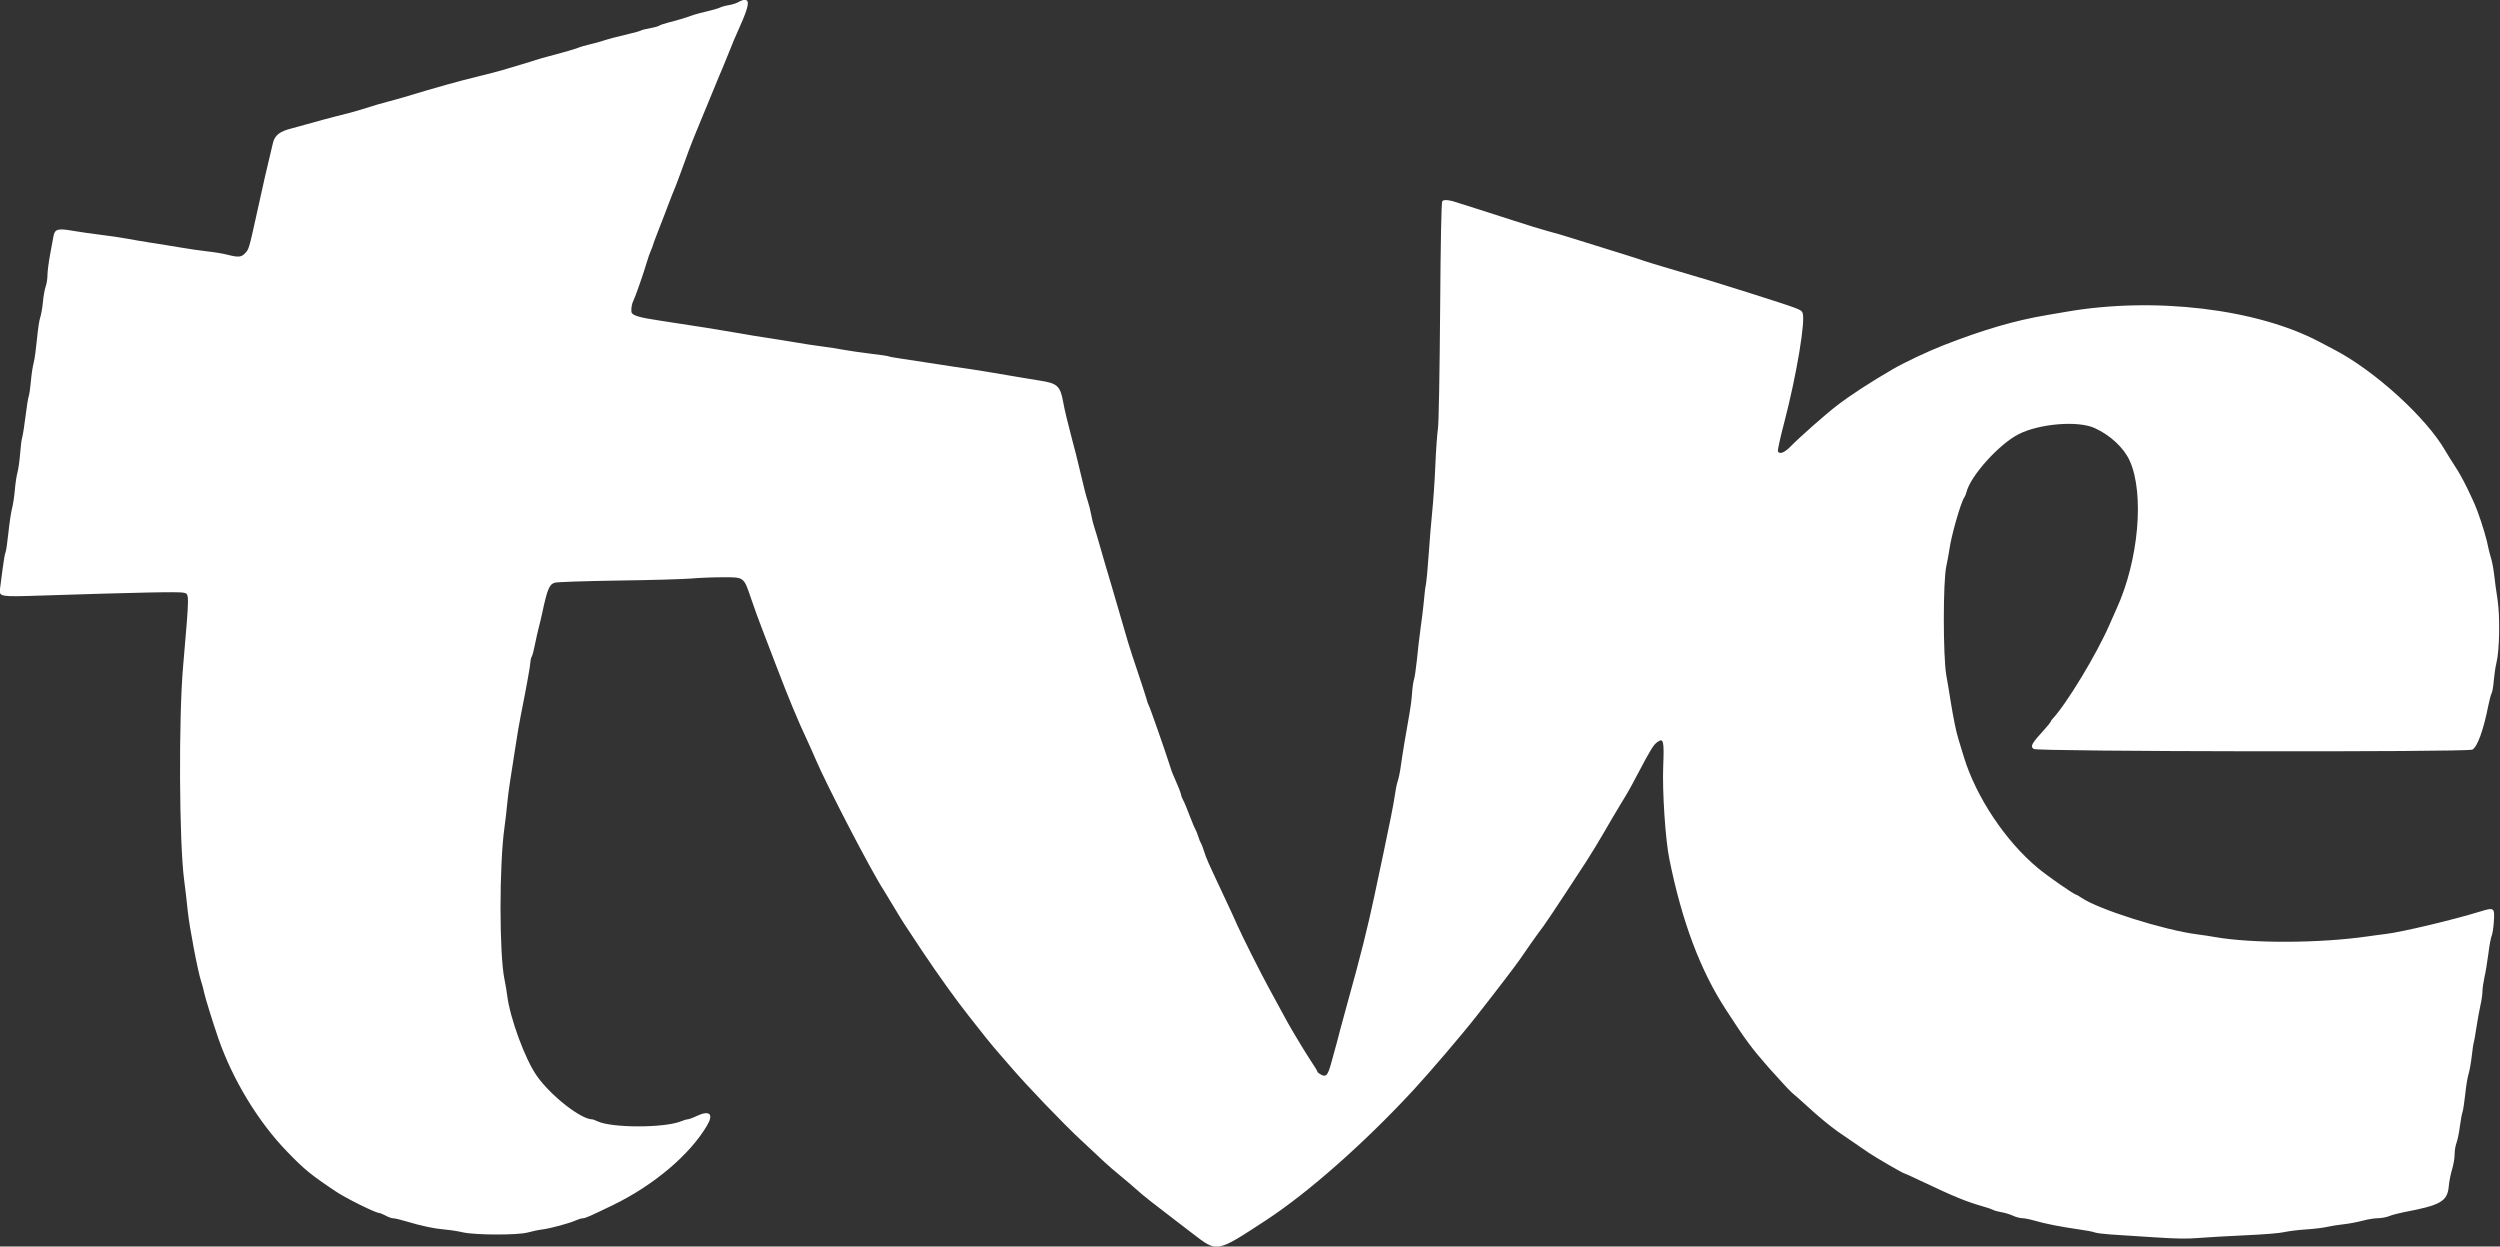
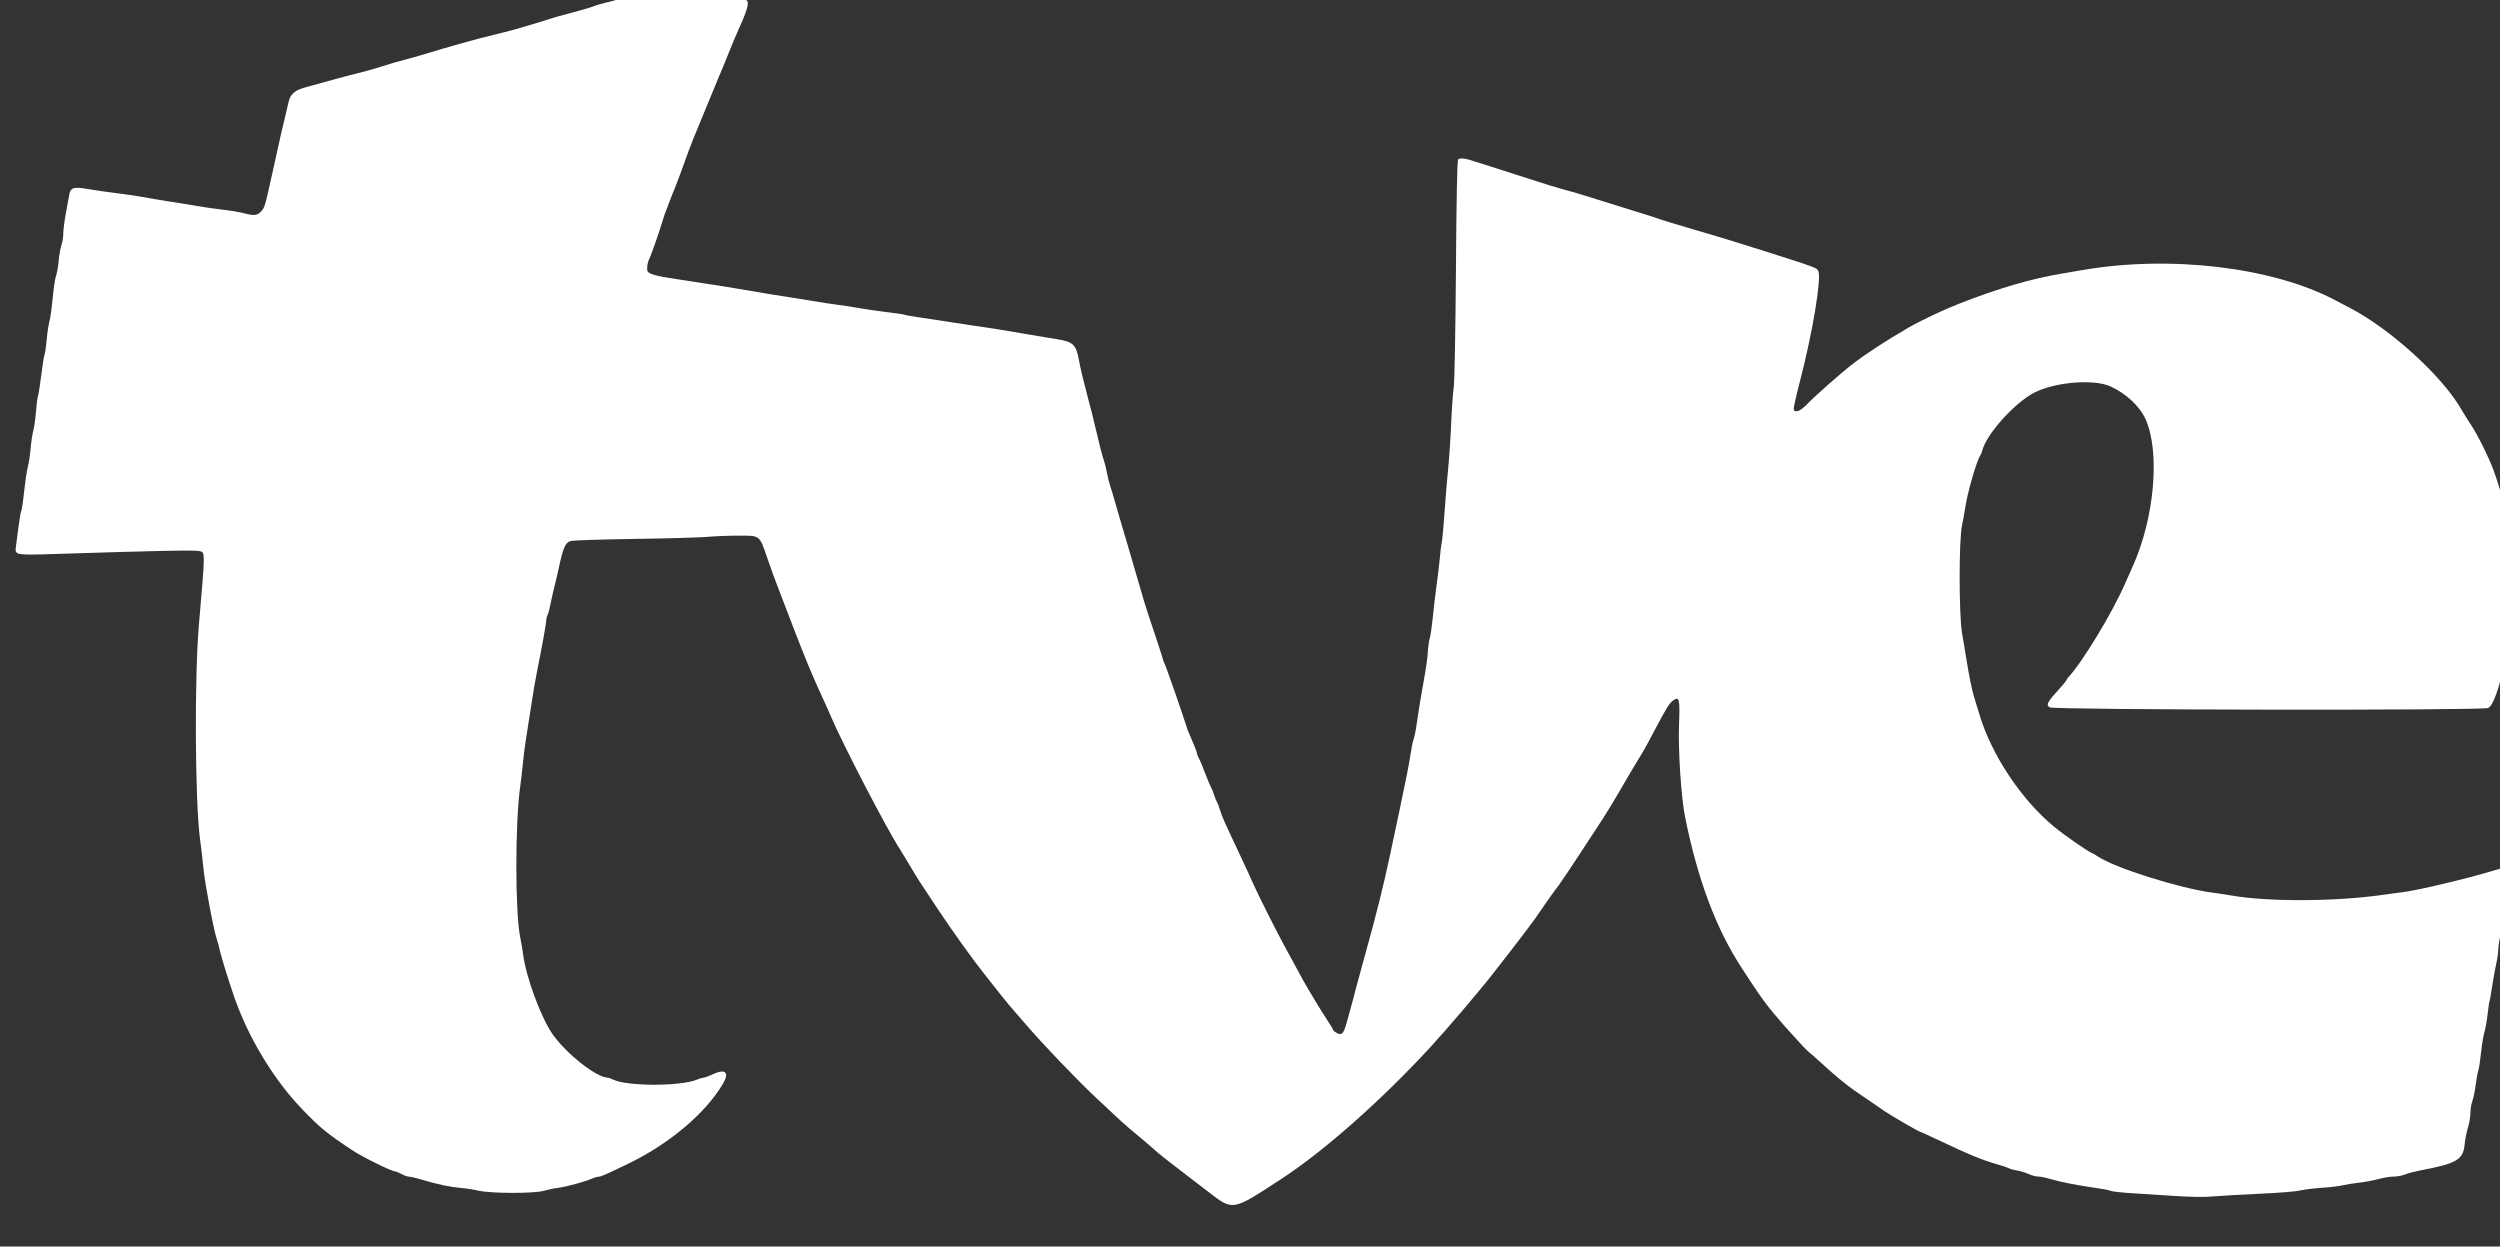
<svg xmlns="http://www.w3.org/2000/svg" id="Layer_2" viewBox="0 0 197.57 98.51">
  <rect x="0" y="0" width="197.57" height="98.51" fill="#333333" stroke="none" />
  <defs>
    <style>
      .cls-1 {
        fill: #fff;
        fill-rule: evenodd;
      }
    </style>
  </defs>
  <g id="About">
-     <path class="cls-1" d="M58.87,0c.41-.02.27.6-.38,2.05-.3.66-.71,1.62-.9,2.13-.2.51-.43,1.07-.51,1.25-.08.18-.41.96-.72,1.73-.31.77-.81,1.98-1.11,2.69-.3.71-.67,1.64-.83,2.08-.16.44-.47,1.27-.67,1.84-.21.57-.43,1.14-.48,1.25s-.25.61-.43,1.09c-.18.49-.54,1.41-.79,2.05-.25.64-.46,1.2-.46,1.24s-.07.22-.15.4c-.08.18-.22.56-.3.85-.28.95-.93,2.81-1.07,3.08-.13.24-.2.61-.17.91.03.28.57.45,2.27.7,2.6.39,4.98.77,6.22.99.6.11,1.62.28,2.25.37.63.1,1.67.26,2.3.37.63.11,1.55.25,2.04.31.49.06,1.24.18,1.67.26.43.08,1.39.22,2.14.31.74.09,1.39.18,1.43.21.04.03.54.12,1.11.2.57.08,1.81.27,2.76.42.95.15,2.06.32,2.46.37.4.06,1.25.19,1.88.3,1.89.32,2.99.51,3.82.64,1.31.2,1.55.44,1.77,1.68.09.54.38,1.73.69,2.9.2.72.46,1.76.63,2.5.34,1.46.5,2.06.63,2.45.08.23.2.7.26,1.04.06.34.18.81.26,1.04.08.23.24.77.36,1.2.13.43.34,1.16.47,1.62.14.46.36,1.23.51,1.72.14.49.46,1.57.7,2.4.24.83.52,1.77.61,2.09.09.32.44,1.39.78,2.4.34,1,.65,1.97.7,2.15.04.18.11.37.15.43.09.13,1.38,3.84,1.6,4.55.09.29.2.62.24.73.46,1.05.73,1.72.73,1.82,0,.07.07.25.15.4.09.15.33.72.53,1.27.21.54.42,1.04.46,1.09.04.06.14.29.21.52.07.23.16.46.21.52.04.06.16.36.26.68.19.6.26.75,1.57,3.54.45.95.93,2,1.08,2.35.38.85,1.79,3.66,2.38,4.74.27.49.75,1.38,1.07,1.97.32.6.71,1.3.87,1.56.16.26.46.77.67,1.12s.59.96.84,1.34c.26.38.47.73.47.78s.14.16.31.25c.38.19.51.04.77-.88.47-1.69.6-2.19.73-2.71.08-.32.37-1.37.64-2.35.93-3.31,1.56-5.86,2.04-8.13.18-.86.42-1.99.53-2.5.11-.52.28-1.29.36-1.72.09-.43.28-1.34.42-2.03.14-.69.29-1.51.33-1.82.04-.32.13-.78.21-1.04.09-.26.2-.8.25-1.2.11-.82.46-2.94.68-4.12.08-.43.18-1.17.21-1.64.03-.47.11-.98.16-1.12.05-.15.15-.81.22-1.49.06-.67.2-1.83.3-2.58.11-.75.22-1.71.26-2.14.03-.43.1-1.02.16-1.3.05-.29.15-1.36.22-2.4.07-1.03.19-2.51.27-3.28s.2-2.42.25-3.67c.05-1.24.15-2.58.21-2.97.06-.42.13-4.16.17-9.26.04-5.77.1-8.59.17-8.69.13-.15.57-.11,1.28.14.23.08.84.27,1.36.43.52.16,1.83.58,2.93.94,1.09.36,2.37.75,2.83.87.46.12,1.19.33,1.62.47,4.28,1.33,5.51,1.71,5.97,1.88.2.07,1.12.35,2.04.62,2.66.78,3.62,1.07,6.02,1.83,4.27,1.36,4.3,1.37,4.42,1.64.26.56-.47,4.92-1.43,8.61-.32,1.2-.54,2.24-.52,2.32.11.29.52.14,1.03-.39.68-.7,2.74-2.52,3.6-3.18,1.1-.85,2.72-1.9,4.48-2.92.9-.52,2.78-1.41,3.94-1.86,3.22-1.26,5.71-1.98,8.21-2.4.5-.08,1.18-.2,1.52-.26,6.96-1.21,15.07-.24,20.01,2.37.19.1.71.37,1.16.61,3.19,1.65,7.3,5.38,8.81,8.02.2.34.55.9.78,1.25.51.75,1.4,2.55,1.76,3.54.38,1.03.74,2.25.85,2.87.04.2.14.58.22.84.08.26.19.85.24,1.3.05.46.17,1.35.27,1.98.2,1.34.15,4-.09,4.95-.08.32-.17.94-.21,1.39-.03.45-.11.91-.17,1.02-.06.11-.18.55-.26.96-.38,1.95-.88,3.32-1.27,3.5-.45.21-34.36.16-34.66-.05-.29-.21-.19-.41.89-1.59.24-.27.44-.52.45-.56,0-.04.06-.13.13-.21,1.1-1.16,3.52-5.15,4.53-7.49.21-.48.46-1.04.55-1.24,1.74-3.81,2.21-9.07,1.04-11.68-.47-1.04-1.55-2.04-2.79-2.6-1.32-.59-4.33-.34-5.97.48-1.58.8-3.84,3.32-4.15,4.61-.04.15-.11.32-.16.39-.27.35-1.05,3.07-1.19,4.16-.04.29-.15.87-.24,1.3-.26,1.16-.26,7.1,0,8.6.1.57.26,1.49.34,2.03.21,1.31.44,2.45.62,3.02.08.26.27.89.43,1.41.96,3.16,3.3,6.67,5.86,8.79.81.67,2.87,2.1,3.03,2.1.03,0,.22.11.42.25,1.36.92,6.54,2.55,9.13,2.88.45.06,1.07.15,1.39.21,2.94.52,8.27.5,12.09-.05.58-.08,1.21-.17,1.42-.19,1.22-.14,5.31-1.11,7.48-1.78,1.1-.34,1.14-.3,1.06.84-.03.47-.11.95-.16,1.06-.06.11-.19.76-.27,1.44-.09.68-.23,1.54-.32,1.91-.08.37-.15.87-.15,1.09,0,.23-.07.7-.15,1.04-.08.34-.22,1.14-.32,1.76-.09.62-.19,1.17-.21,1.21-.03.04-.1.52-.16,1.06-.06.54-.18,1.19-.26,1.45-.08.26-.2.98-.26,1.6-.07.62-.16,1.24-.21,1.38-.05.14-.15.65-.21,1.13-.06.48-.18,1.08-.27,1.32-.09.24-.15.66-.15.94s-.09.8-.2,1.16c-.11.36-.23.97-.26,1.34-.11,1.19-.65,1.49-3.57,2.04-.4.08-.91.21-1.12.3-.21.09-.62.17-.89.17-.28,0-.85.09-1.27.21-.42.11-1.08.23-1.46.27-.39.04-.95.13-1.27.2-.32.08-1.09.17-1.72.21-.63.04-1.39.14-1.7.21-.3.08-1.65.19-3.04.25-1.37.06-3.03.16-3.68.21-.9.08-1.77.07-3.56-.05-1.3-.09-2.84-.19-3.41-.22-.58-.04-1.16-.11-1.31-.17-.15-.06-.69-.16-1.21-.23-1.4-.2-2.74-.46-3.5-.69-.38-.11-.82-.2-1-.2-.17,0-.51-.09-.74-.2-.24-.11-.64-.23-.89-.27-.25-.04-.55-.12-.66-.18-.11-.06-.42-.17-.68-.24-1.49-.43-2.28-.75-5.11-2.09-.65-.31-1.2-.56-1.24-.56-.09,0-2.27-1.26-2.81-1.63-.87-.59-2.18-1.49-2.45-1.68-.58-.41-1.57-1.22-2.41-2-.5-.45-1.03-.93-1.2-1.06-.16-.13-.97-1.01-1.81-1.95-1.4-1.59-1.84-2.19-3.41-4.61-2.04-3.13-3.47-6.96-4.47-11.88-.32-1.55-.57-5.38-.49-7.38.08-2.01.02-2.24-.46-1.9-.3.21-.5.52-1.57,2.55-.67,1.27-.72,1.35-1.36,2.4-.28.46-.85,1.42-1.26,2.14s-1.06,1.77-1.43,2.35c-2.62,4.02-3.42,5.21-3.77,5.63-.08.1-.93,1.3-1.5,2.14-.38.54-1.67,2.24-3.39,4.43-1.1,1.41-3.67,4.42-4.97,5.83-3.86,4.18-8.34,8.14-11.69,10.33-3.95,2.58-3.82,2.56-5.81,1.03-.21-.16-.79-.6-1.28-.98-1.59-1.21-2.72-2.09-3.14-2.49-.23-.21-.77-.67-1.21-1.03-.43-.35-1.02-.86-1.31-1.13-.29-.27-1.1-1.03-1.82-1.7-1.49-1.38-4.39-4.42-5.57-5.8-.44-.51-.91-1.06-1.05-1.21-.14-.15-.56-.66-.94-1.13-.37-.47-.98-1.24-1.35-1.71-.99-1.25-2.39-3.2-3.7-5.16-1.45-2.18-1.5-2.25-2.24-3.49-.34-.57-.69-1.14-.77-1.27-.96-1.45-4.53-8.33-5.39-10.36-.16-.37-.45-1.03-.65-1.46-.75-1.59-1.5-3.4-2.43-5.84-.34-.89-.83-2.18-1.1-2.87-.27-.69-.68-1.81-.91-2.5-.6-1.77-.55-1.72-2.22-1.72-.75,0-1.89.04-2.53.1-.64.05-3.25.13-5.81.16-2.56.04-4.79.11-4.97.17-.43.13-.59.51-1,2.44-.06.29-.18.78-.26,1.09-.08.32-.22.91-.3,1.33-.08.42-.19.85-.25.96-.06.11-.11.31-.11.44,0,.24-.37,2.27-.74,4.1-.11.52-.32,1.76-.47,2.76-.15,1-.34,2.22-.42,2.71-.08.49-.17,1.24-.21,1.67-.04.43-.13,1.25-.21,1.82-.42,2.92-.42,10.05,0,12.04.08.37.17.93.21,1.25.23,1.83,1.42,5.05,2.34,6.36,1.1,1.57,3.49,3.44,4.38,3.44.06,0,.24.07.41.15,1.11.54,5.33.54,6.62,0,.19-.08.43-.15.51-.15s.42-.12.73-.27c1-.47,1.35-.16.81.75-1.36,2.32-4.22,4.73-7.43,6.29-1.86.9-2.2,1.05-2.4,1.05-.1,0-.33.07-.51.15-.49.23-2.03.65-2.68.73-.32.04-.83.15-1.15.24-.78.22-4.15.21-5.13-.01-.37-.09-1.01-.19-1.41-.22-.84-.07-1.84-.28-3.04-.64-.46-.14-.93-.25-1.05-.25-.12,0-.39-.09-.6-.21-.21-.11-.45-.21-.51-.21-.28,0-2.65-1.17-3.43-1.7-2.01-1.34-2.51-1.76-3.88-3.18-2.27-2.35-4.28-5.67-5.41-8.93-.43-1.25-1.05-3.25-1.13-3.65-.04-.23-.14-.6-.22-.83-.25-.72-.94-4.32-1.07-5.63-.07-.69-.19-1.77-.28-2.4-.39-2.97-.44-12.78-.08-16.89.51-5.91.5-5.69.04-5.81-.34-.09-3.62-.02-11.4.23-3.12.1-3.19.09-3.11-.54.03-.24.12-.96.21-1.6.08-.64.18-1.22.23-1.29.04-.07.14-.76.22-1.52.08-.76.21-1.64.29-1.94.08-.3.18-.95.22-1.44.04-.49.13-1.12.21-1.41.08-.29.17-.96.21-1.49.04-.53.11-1.12.17-1.3.05-.18.17-.93.26-1.67.09-.73.2-1.43.25-1.56.05-.13.12-.65.17-1.17.04-.51.14-1.17.22-1.47.08-.29.19-1.13.26-1.87.07-.74.18-1.51.26-1.72.07-.21.17-.76.21-1.21.04-.45.14-1.01.22-1.23.08-.22.14-.63.14-.9s.09-.98.2-1.58c.11-.59.23-1.26.27-1.47.1-.59.34-.66,1.54-.45.54.09,1.54.24,2.23.32.69.08,1.61.22,2.04.3.43.08,1.3.23,1.94.33.63.1,1.67.26,2.3.37.63.11,1.6.25,2.15.31.55.06,1.26.18,1.59.27.84.21,1.06.19,1.37-.14.28-.29.31-.39.86-2.89.48-2.22.95-4.27,1.33-5.82.15-.61.54-.91,1.5-1.15.35-.09,1.05-.28,1.57-.43.52-.15,1.3-.36,1.73-.47,1.18-.29,1.68-.43,2.2-.59,1.04-.33,1.54-.48,2.09-.62.32-.08.88-.24,1.26-.35,2.79-.84,4.25-1.25,6.02-1.68.69-.17,1.47-.37,1.73-.45.26-.08.89-.27,1.41-.42.52-.15,1.08-.33,1.26-.39.17-.06.64-.19,1.05-.3,1.19-.31,2.28-.63,2.39-.7.06-.03.37-.12.69-.2.32-.07.8-.2,1.06-.28.58-.19,1.18-.35,2.21-.59.44-.1.85-.22.91-.26.06-.04.38-.12.72-.18.33-.06.66-.15.72-.2.06-.05.39-.16.73-.25.62-.15,1.38-.38,1.98-.6.17-.06.67-.19,1.1-.29.43-.1.88-.23.99-.29.12-.06.42-.15.68-.19.26-.04.59-.14.73-.22.26-.14.46-.21.59-.22Z" />
+     <path class="cls-1" d="M58.87,0c.41-.02.27.6-.38,2.05-.3.66-.71,1.62-.9,2.13-.2.51-.43,1.07-.51,1.25-.08.18-.41.96-.72,1.73-.31.77-.81,1.98-1.11,2.69-.3.71-.67,1.64-.83,2.08-.16.44-.47,1.27-.67,1.84-.21.57-.43,1.14-.48,1.25s-.25.61-.43,1.09s-.07.22-.15.4c-.08.18-.22.56-.3.85-.28.95-.93,2.81-1.07,3.08-.13.24-.2.61-.17.91.03.28.57.45,2.27.7,2.6.39,4.98.77,6.22.99.6.11,1.62.28,2.25.37.63.1,1.67.26,2.3.37.63.11,1.55.25,2.04.31.49.06,1.24.18,1.67.26.43.08,1.39.22,2.14.31.74.09,1.39.18,1.43.21.04.03.54.12,1.11.2.57.08,1.81.27,2.76.42.95.15,2.06.32,2.46.37.4.06,1.25.19,1.88.3,1.89.32,2.99.51,3.82.64,1.31.2,1.55.44,1.77,1.68.09.54.38,1.73.69,2.9.2.72.46,1.76.63,2.5.34,1.46.5,2.06.63,2.45.08.23.2.7.26,1.04.06.34.18.81.26,1.04.08.23.24.77.36,1.2.13.43.34,1.16.47,1.62.14.46.36,1.23.51,1.72.14.49.46,1.57.7,2.4.24.83.52,1.77.61,2.09.09.32.44,1.39.78,2.4.34,1,.65,1.97.7,2.15.04.18.11.37.15.43.09.13,1.38,3.84,1.6,4.55.09.29.2.62.24.73.46,1.05.73,1.72.73,1.82,0,.07.07.25.15.4.09.15.33.72.53,1.27.21.54.42,1.04.46,1.09.04.06.14.29.21.52.07.23.16.46.21.52.04.06.16.36.26.68.19.6.26.75,1.57,3.54.45.95.93,2,1.08,2.35.38.85,1.79,3.66,2.38,4.74.27.49.75,1.38,1.07,1.97.32.6.71,1.3.87,1.56.16.26.46.77.67,1.12s.59.96.84,1.34c.26.38.47.73.47.78s.14.16.31.25c.38.19.51.04.77-.88.47-1.69.6-2.19.73-2.71.08-.32.37-1.37.64-2.35.93-3.31,1.56-5.86,2.04-8.13.18-.86.42-1.99.53-2.5.11-.52.28-1.29.36-1.72.09-.43.28-1.34.42-2.03.14-.69.29-1.51.33-1.82.04-.32.13-.78.21-1.04.09-.26.2-.8.25-1.2.11-.82.46-2.94.68-4.12.08-.43.18-1.17.21-1.64.03-.47.11-.98.16-1.12.05-.15.15-.81.22-1.49.06-.67.2-1.83.3-2.58.11-.75.22-1.71.26-2.14.03-.43.1-1.02.16-1.3.05-.29.15-1.36.22-2.4.07-1.03.19-2.51.27-3.28s.2-2.42.25-3.67c.05-1.24.15-2.58.21-2.97.06-.42.13-4.16.17-9.26.04-5.77.1-8.59.17-8.69.13-.15.57-.11,1.28.14.23.08.84.27,1.36.43.52.16,1.83.58,2.93.94,1.09.36,2.37.75,2.83.87.46.12,1.19.33,1.62.47,4.28,1.33,5.51,1.71,5.97,1.88.2.07,1.12.35,2.04.62,2.66.78,3.62,1.07,6.02,1.83,4.27,1.36,4.3,1.37,4.42,1.64.26.56-.47,4.92-1.43,8.61-.32,1.2-.54,2.24-.52,2.32.11.29.52.14,1.03-.39.68-.7,2.74-2.52,3.6-3.18,1.1-.85,2.72-1.9,4.48-2.92.9-.52,2.78-1.41,3.94-1.86,3.22-1.26,5.71-1.98,8.21-2.4.5-.08,1.18-.2,1.52-.26,6.96-1.21,15.07-.24,20.01,2.37.19.1.71.37,1.16.61,3.19,1.65,7.3,5.38,8.81,8.02.2.34.55.9.78,1.25.51.75,1.4,2.55,1.76,3.54.38,1.03.74,2.25.85,2.87.04.2.14.58.22.84.08.26.19.85.24,1.3.05.46.17,1.35.27,1.98.2,1.34.15,4-.09,4.95-.08.32-.17.94-.21,1.39-.03.45-.11.91-.17,1.02-.06.11-.18.55-.26.96-.38,1.95-.88,3.32-1.27,3.5-.45.21-34.36.16-34.66-.05-.29-.21-.19-.41.89-1.59.24-.27.44-.52.45-.56,0-.04.06-.13.13-.21,1.1-1.16,3.52-5.15,4.53-7.49.21-.48.46-1.04.55-1.24,1.74-3.81,2.21-9.07,1.04-11.68-.47-1.04-1.55-2.04-2.79-2.6-1.32-.59-4.33-.34-5.97.48-1.58.8-3.84,3.32-4.15,4.61-.04.15-.11.32-.16.39-.27.35-1.05,3.07-1.19,4.16-.04.29-.15.87-.24,1.3-.26,1.16-.26,7.1,0,8.6.1.57.26,1.49.34,2.03.21,1.31.44,2.45.62,3.02.08.26.27.89.43,1.41.96,3.16,3.3,6.67,5.86,8.79.81.67,2.87,2.1,3.03,2.1.03,0,.22.11.42.25,1.36.92,6.54,2.55,9.13,2.88.45.06,1.07.15,1.39.21,2.94.52,8.27.5,12.09-.05.58-.08,1.21-.17,1.42-.19,1.22-.14,5.31-1.11,7.48-1.78,1.1-.34,1.14-.3,1.06.84-.03.47-.11.95-.16,1.06-.06.11-.19.76-.27,1.44-.09.68-.23,1.54-.32,1.91-.08.37-.15.87-.15,1.09,0,.23-.07.7-.15,1.04-.08.34-.22,1.14-.32,1.76-.09.62-.19,1.17-.21,1.21-.03.04-.1.52-.16,1.06-.06.54-.18,1.19-.26,1.45-.08.26-.2.98-.26,1.6-.07.62-.16,1.24-.21,1.38-.05.14-.15.65-.21,1.13-.06.48-.18,1.08-.27,1.32-.09.24-.15.66-.15.94s-.09.8-.2,1.16c-.11.36-.23.97-.26,1.34-.11,1.19-.65,1.49-3.57,2.04-.4.08-.91.21-1.12.3-.21.09-.62.17-.89.17-.28,0-.85.09-1.27.21-.42.11-1.08.23-1.46.27-.39.04-.95.13-1.27.2-.32.08-1.09.17-1.72.21-.63.04-1.39.14-1.7.21-.3.08-1.65.19-3.04.25-1.37.06-3.03.16-3.68.21-.9.08-1.77.07-3.56-.05-1.3-.09-2.84-.19-3.41-.22-.58-.04-1.16-.11-1.31-.17-.15-.06-.69-.16-1.21-.23-1.4-.2-2.74-.46-3.5-.69-.38-.11-.82-.2-1-.2-.17,0-.51-.09-.74-.2-.24-.11-.64-.23-.89-.27-.25-.04-.55-.12-.66-.18-.11-.06-.42-.17-.68-.24-1.49-.43-2.28-.75-5.11-2.09-.65-.31-1.2-.56-1.24-.56-.09,0-2.27-1.26-2.81-1.63-.87-.59-2.18-1.49-2.45-1.68-.58-.41-1.57-1.22-2.41-2-.5-.45-1.03-.93-1.2-1.06-.16-.13-.97-1.01-1.81-1.95-1.4-1.59-1.84-2.19-3.41-4.61-2.04-3.13-3.47-6.96-4.47-11.88-.32-1.55-.57-5.38-.49-7.38.08-2.01.02-2.24-.46-1.9-.3.21-.5.52-1.57,2.55-.67,1.27-.72,1.35-1.36,2.4-.28.46-.85,1.42-1.26,2.14s-1.06,1.77-1.43,2.35c-2.62,4.02-3.42,5.21-3.77,5.63-.08.1-.93,1.3-1.5,2.14-.38.54-1.67,2.24-3.39,4.43-1.1,1.41-3.67,4.42-4.97,5.83-3.86,4.18-8.34,8.14-11.69,10.33-3.95,2.58-3.82,2.56-5.81,1.03-.21-.16-.79-.6-1.28-.98-1.59-1.21-2.72-2.09-3.14-2.49-.23-.21-.77-.67-1.21-1.03-.43-.35-1.02-.86-1.31-1.13-.29-.27-1.1-1.03-1.82-1.7-1.49-1.38-4.39-4.42-5.57-5.8-.44-.51-.91-1.06-1.05-1.21-.14-.15-.56-.66-.94-1.13-.37-.47-.98-1.24-1.35-1.71-.99-1.25-2.39-3.2-3.7-5.16-1.45-2.18-1.5-2.25-2.24-3.49-.34-.57-.69-1.14-.77-1.27-.96-1.45-4.53-8.33-5.39-10.36-.16-.37-.45-1.03-.65-1.46-.75-1.59-1.5-3.4-2.43-5.84-.34-.89-.83-2.18-1.1-2.87-.27-.69-.68-1.81-.91-2.5-.6-1.77-.55-1.72-2.22-1.72-.75,0-1.89.04-2.53.1-.64.05-3.25.13-5.81.16-2.56.04-4.79.11-4.97.17-.43.13-.59.51-1,2.44-.06.29-.18.78-.26,1.09-.08.32-.22.91-.3,1.33-.08.42-.19.85-.25.96-.06.11-.11.31-.11.44,0,.24-.37,2.27-.74,4.1-.11.52-.32,1.76-.47,2.76-.15,1-.34,2.22-.42,2.71-.08.49-.17,1.24-.21,1.67-.04.43-.13,1.25-.21,1.82-.42,2.92-.42,10.05,0,12.04.08.37.17.93.21,1.25.23,1.83,1.42,5.05,2.34,6.36,1.1,1.57,3.49,3.44,4.38,3.44.06,0,.24.07.41.15,1.11.54,5.33.54,6.62,0,.19-.08.43-.15.51-.15s.42-.12.73-.27c1-.47,1.35-.16.81.75-1.36,2.32-4.22,4.73-7.43,6.29-1.86.9-2.2,1.05-2.4,1.05-.1,0-.33.07-.51.15-.49.23-2.03.65-2.68.73-.32.04-.83.15-1.15.24-.78.22-4.15.21-5.13-.01-.37-.09-1.01-.19-1.41-.22-.84-.07-1.84-.28-3.04-.64-.46-.14-.93-.25-1.05-.25-.12,0-.39-.09-.6-.21-.21-.11-.45-.21-.51-.21-.28,0-2.65-1.17-3.43-1.7-2.01-1.34-2.51-1.76-3.88-3.18-2.27-2.35-4.28-5.67-5.41-8.93-.43-1.25-1.05-3.25-1.13-3.65-.04-.23-.14-.6-.22-.83-.25-.72-.94-4.32-1.07-5.63-.07-.69-.19-1.77-.28-2.4-.39-2.97-.44-12.78-.08-16.89.51-5.91.5-5.69.04-5.81-.34-.09-3.62-.02-11.4.23-3.12.1-3.19.09-3.11-.54.03-.24.12-.96.21-1.6.08-.64.18-1.22.23-1.29.04-.07.14-.76.22-1.52.08-.76.21-1.64.29-1.94.08-.3.18-.95.22-1.44.04-.49.13-1.12.21-1.41.08-.29.17-.96.21-1.49.04-.53.11-1.12.17-1.3.05-.18.17-.93.26-1.67.09-.73.2-1.43.25-1.56.05-.13.12-.65.17-1.17.04-.51.14-1.17.22-1.47.08-.29.19-1.13.26-1.87.07-.74.18-1.51.26-1.72.07-.21.17-.76.21-1.21.04-.45.14-1.01.22-1.23.08-.22.14-.63.14-.9s.09-.98.2-1.58c.11-.59.23-1.26.27-1.47.1-.59.34-.66,1.54-.45.54.09,1.54.24,2.23.32.69.08,1.61.22,2.04.3.43.08,1.3.23,1.94.33.63.1,1.67.26,2.3.37.63.11,1.6.25,2.15.31.55.06,1.26.18,1.59.27.84.21,1.06.19,1.37-.14.28-.29.31-.39.86-2.89.48-2.22.95-4.27,1.33-5.82.15-.61.54-.91,1.5-1.15.35-.09,1.05-.28,1.57-.43.52-.15,1.3-.36,1.73-.47,1.18-.29,1.68-.43,2.2-.59,1.04-.33,1.54-.48,2.09-.62.32-.08.88-.24,1.26-.35,2.79-.84,4.25-1.25,6.02-1.68.69-.17,1.47-.37,1.73-.45.26-.08.89-.27,1.41-.42.52-.15,1.08-.33,1.26-.39.17-.06.64-.19,1.05-.3,1.19-.31,2.28-.63,2.39-.7.06-.03.37-.12.69-.2.32-.07.8-.2,1.06-.28.58-.19,1.18-.35,2.21-.59.44-.1.85-.22.91-.26.06-.04.38-.12.72-.18.33-.06.66-.15.72-.2.06-.05.39-.16.73-.25.62-.15,1.38-.38,1.98-.6.17-.06.67-.19,1.1-.29.43-.1.88-.23.99-.29.12-.06.42-.15.68-.19.26-.04.59-.14.73-.22.26-.14.46-.21.59-.22Z" />
  </g>
</svg>